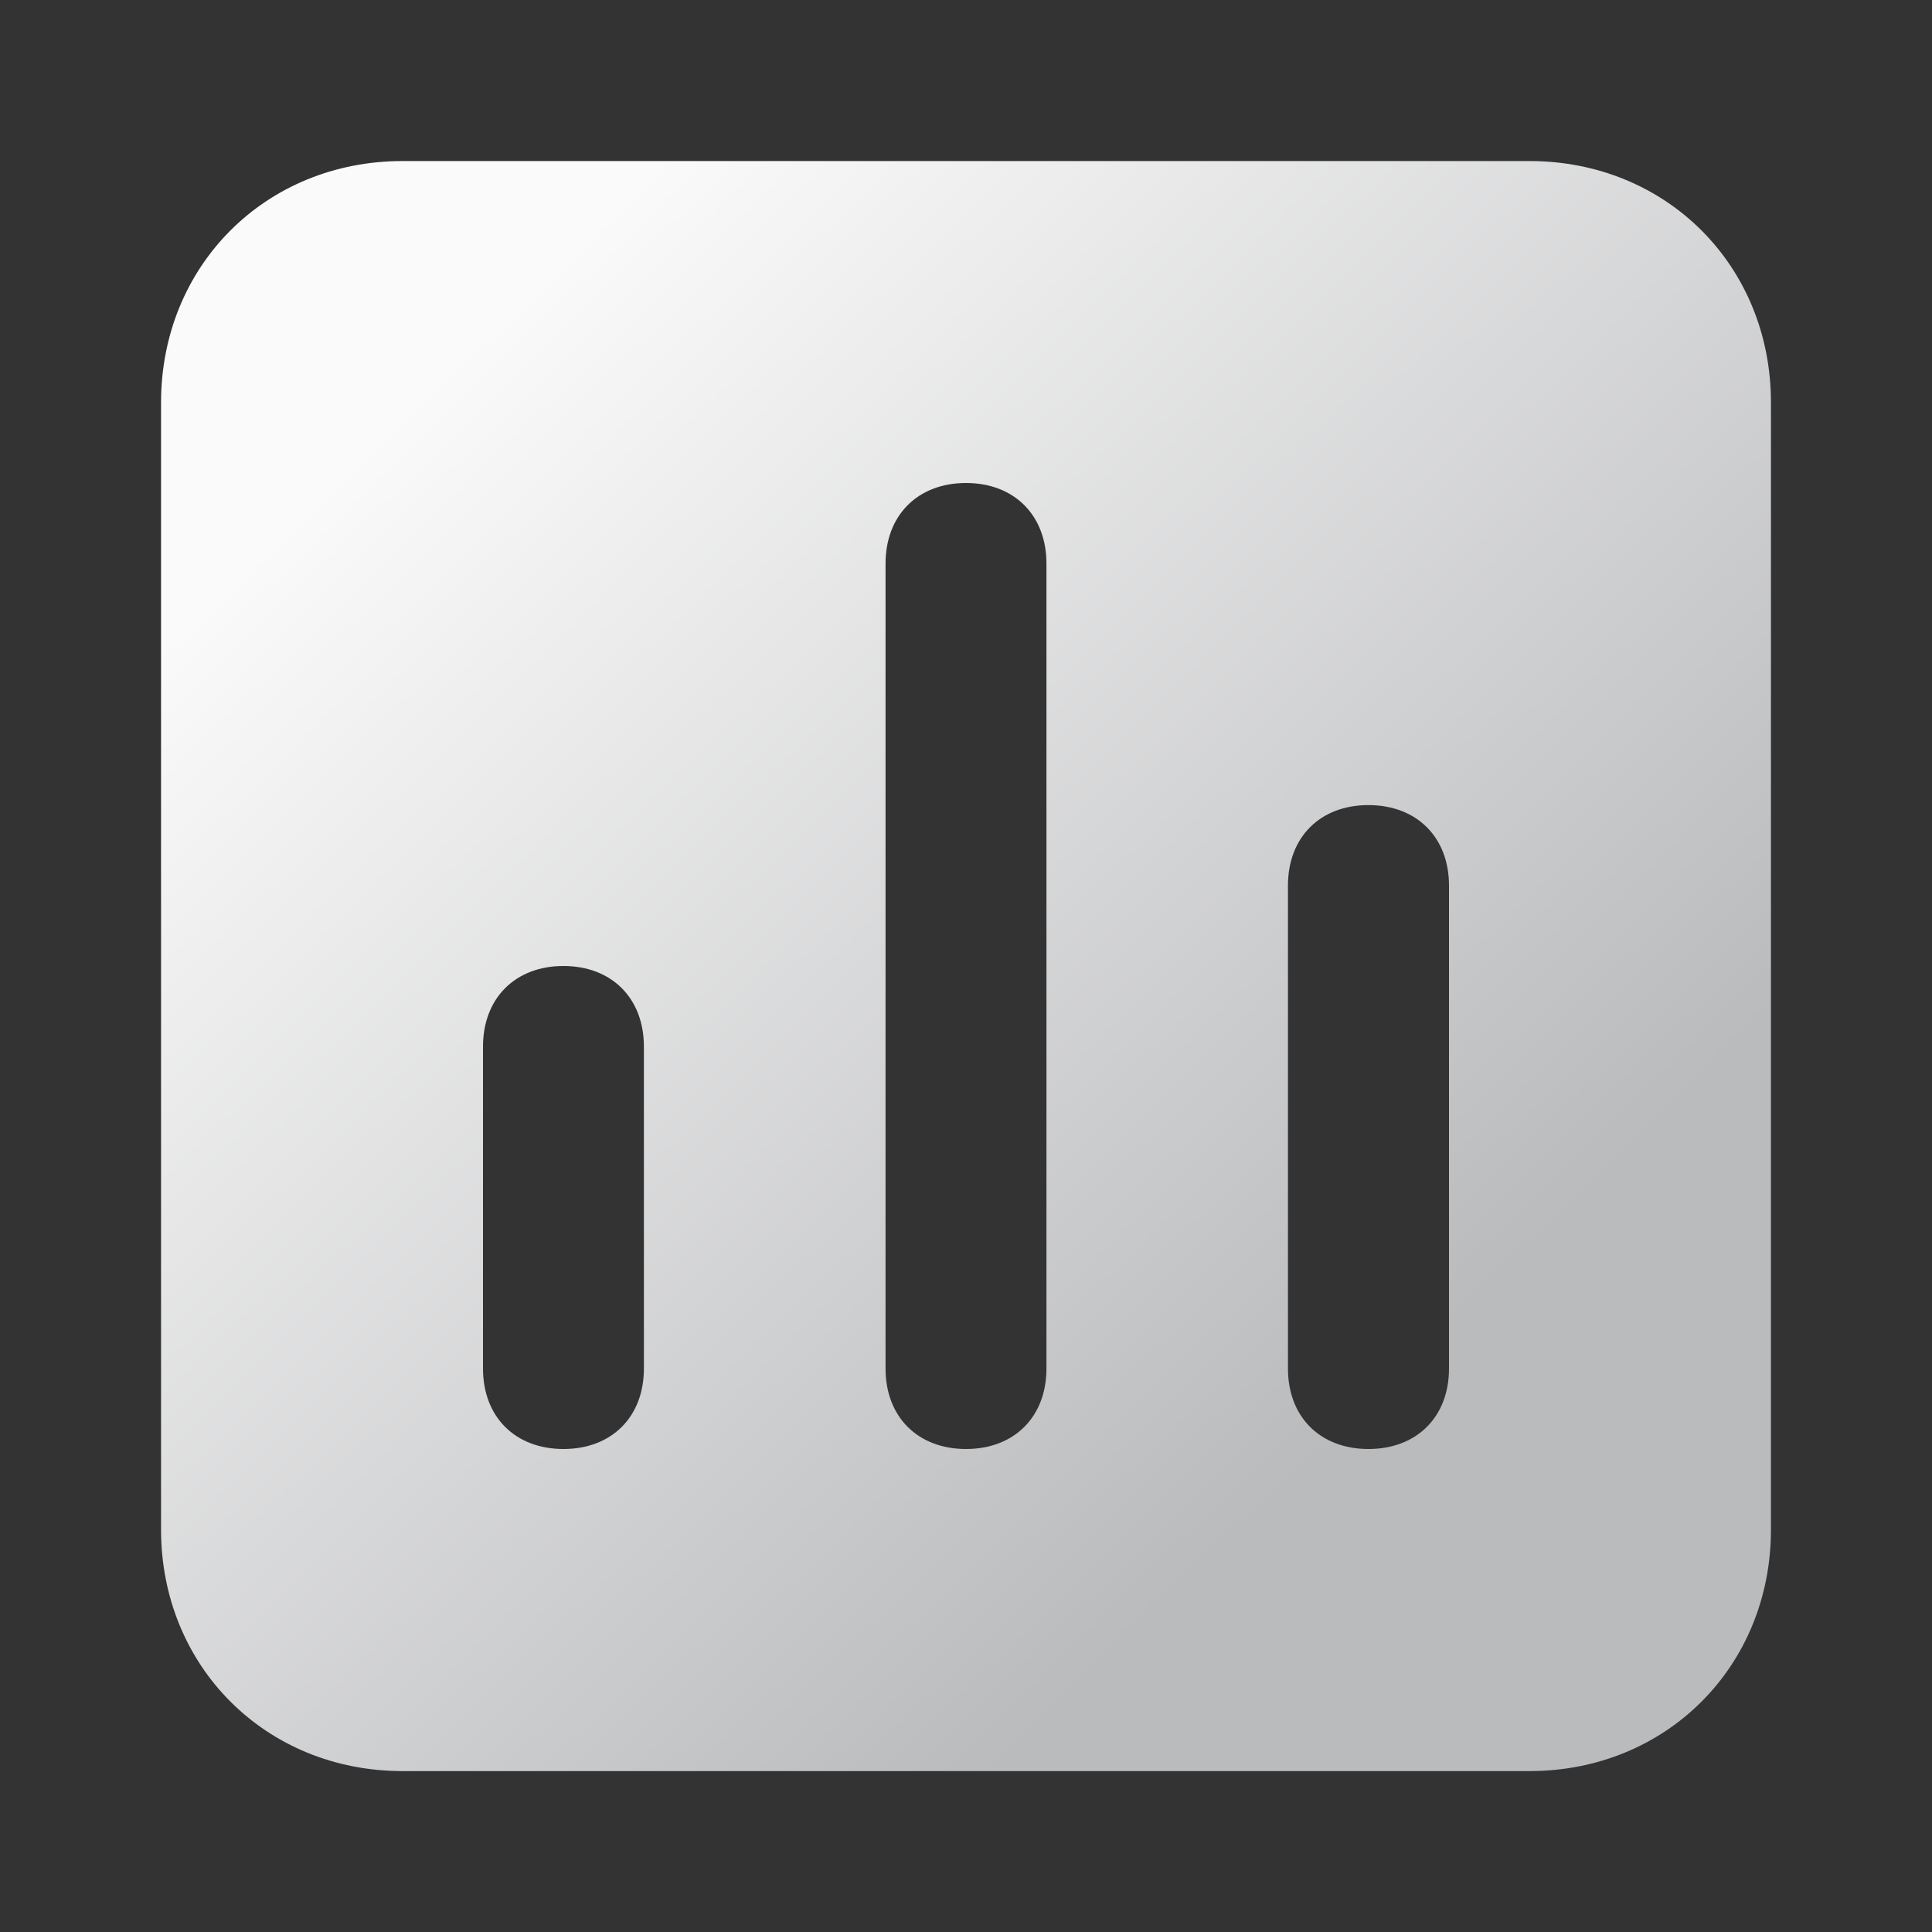
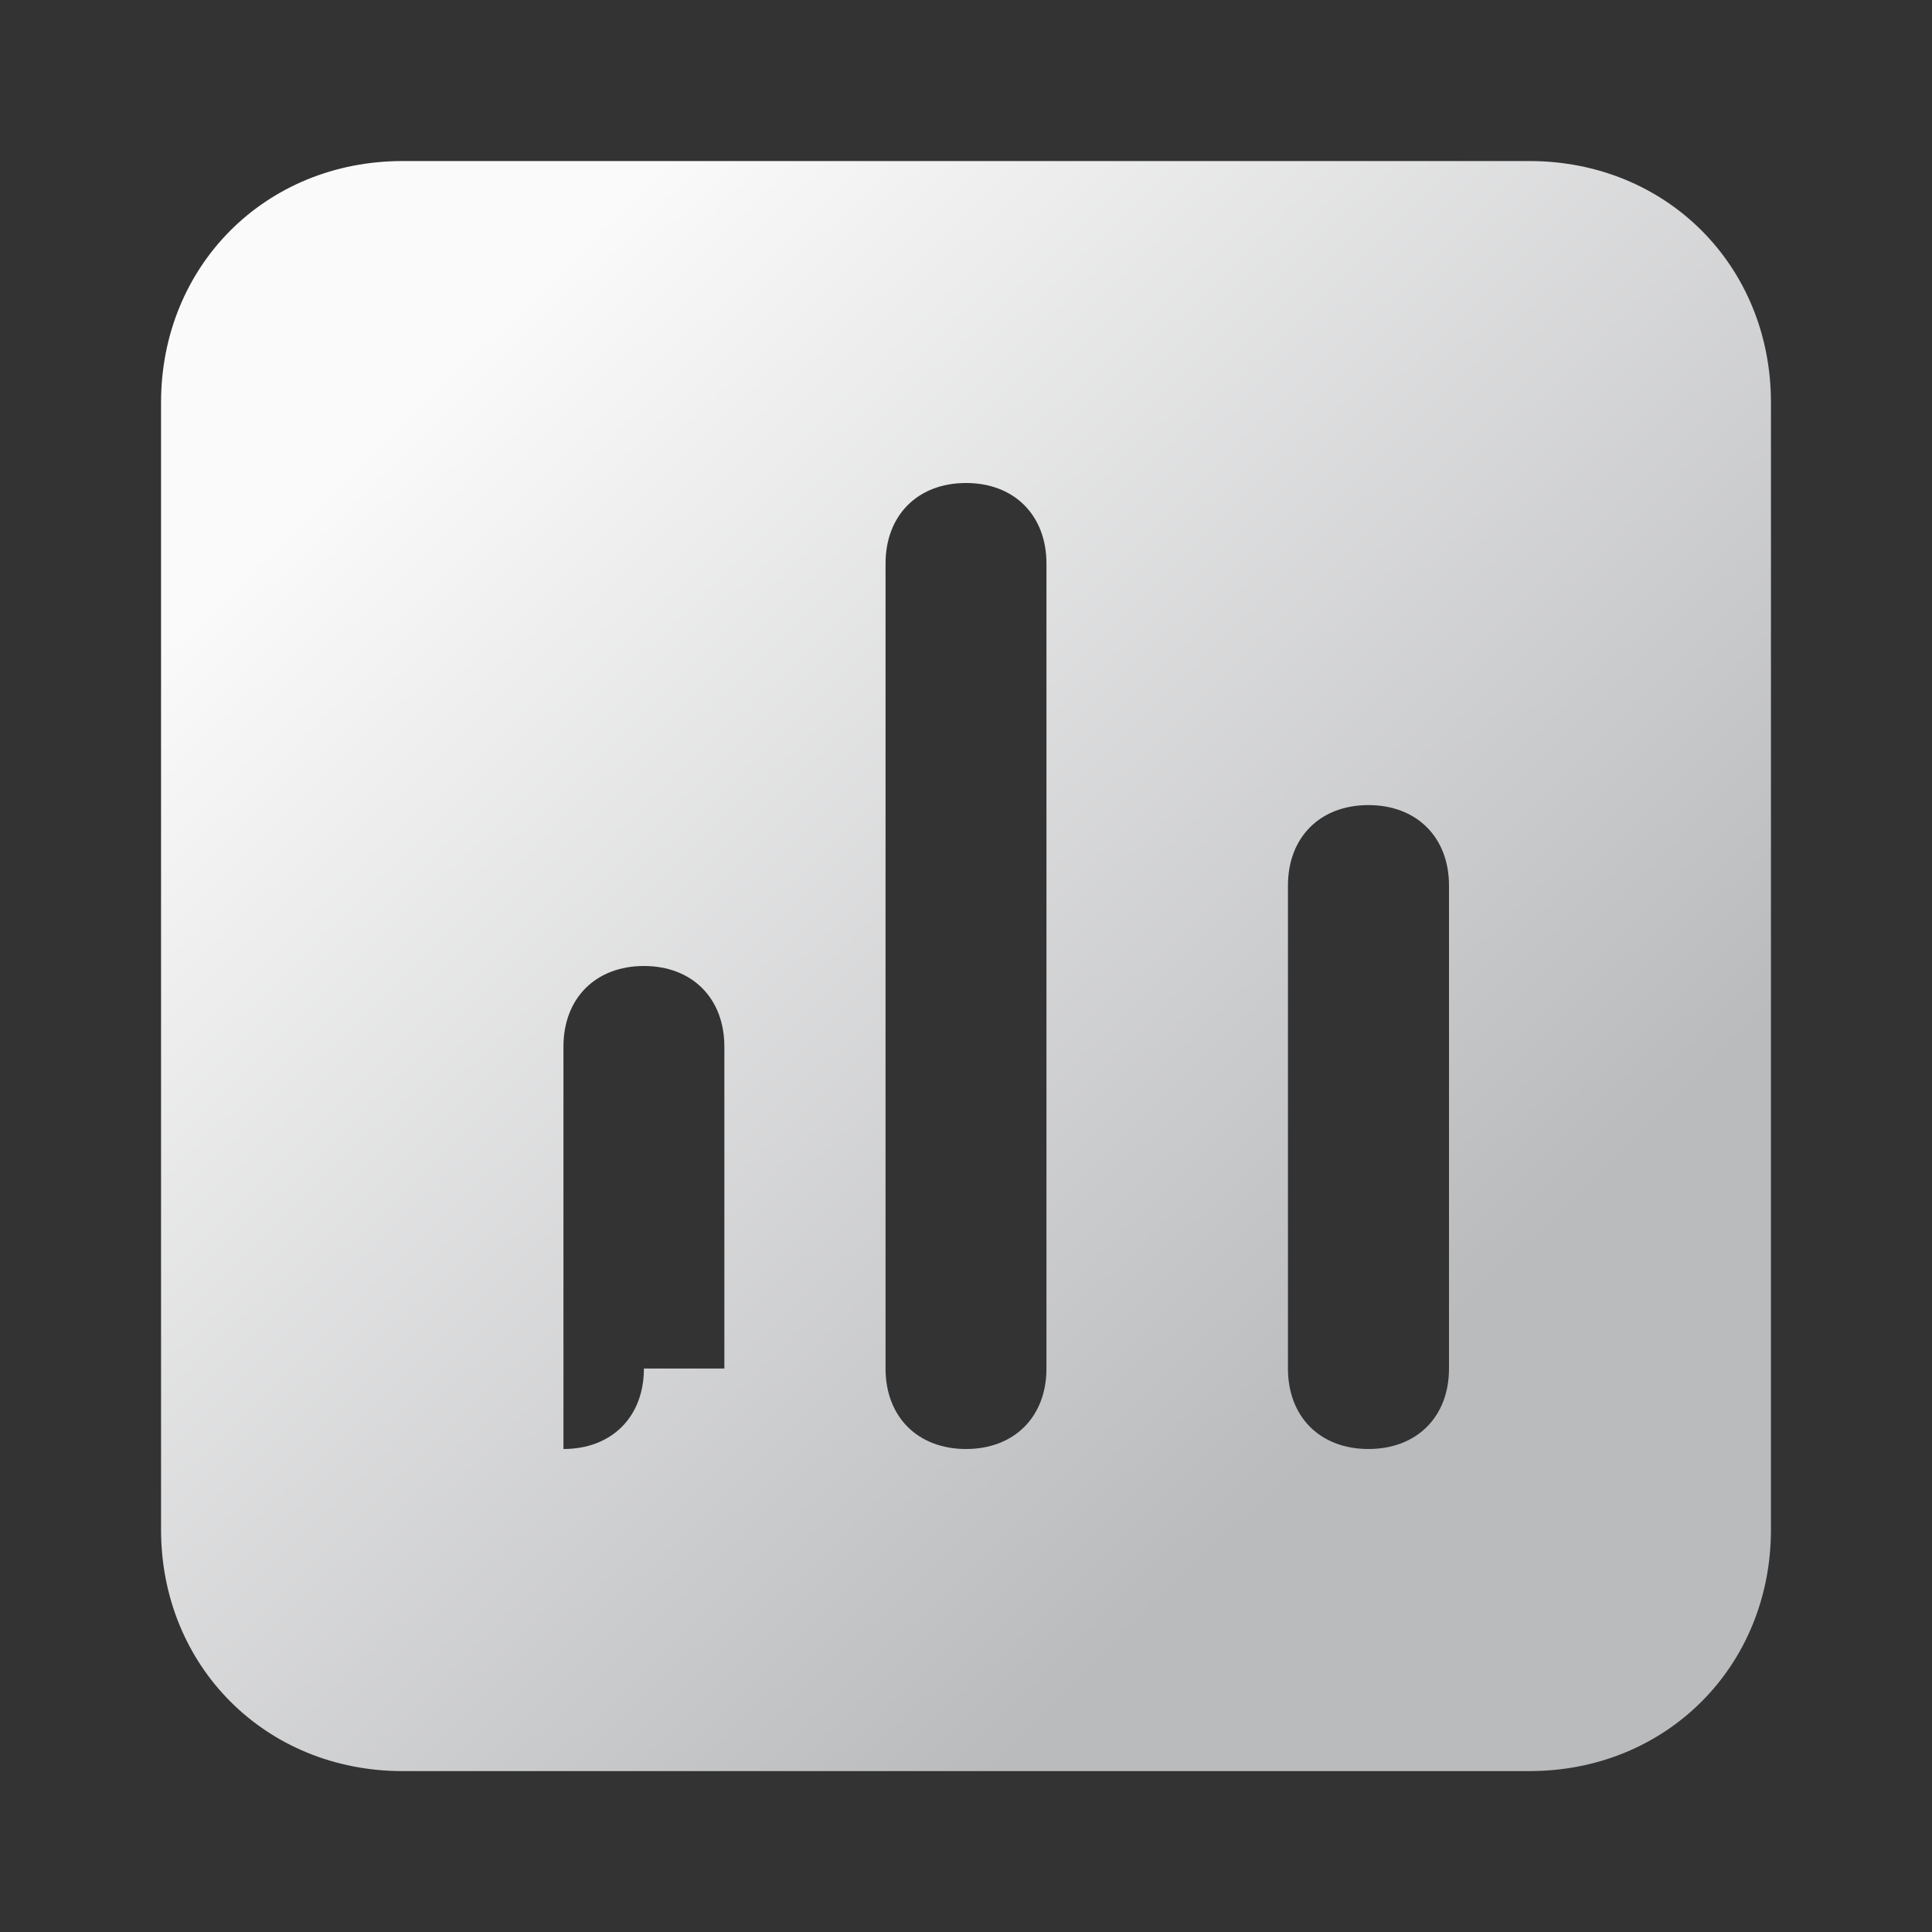
<svg xmlns="http://www.w3.org/2000/svg" width="14" height="14" fill="none">
  <rect width="100%" height="100%" fill="#333333" stroke="none" />
-   <path fill="url(#a)" d="M11.083 1.167H2.917c-.992 0-1.75.758-1.75 1.75v8.167c0 .991.758 1.75 1.75 1.75h8.166c.992 0 1.75-.759 1.75-1.75V2.917c0-.992-.758-1.75-1.75-1.75Zm-6.417 8.75c0 .35-.233.583-.583.583s-.583-.233-.583-.583V7.584c0-.35.233-.584.583-.584s.583.234.583.584v2.333Zm2.917 0c0 .35-.233.583-.583.583s-.583-.233-.583-.583V4.084c0-.35.233-.584.583-.584s.583.234.583.584v5.833Zm2.917 0c0 .35-.233.583-.584.583-.35 0-.583-.233-.583-.583v-3.5c0-.35.233-.583.583-.583s.584.233.584.583v3.5Z" />
+   <path fill="url(#a)" d="M11.083 1.167H2.917c-.992 0-1.75.758-1.75 1.75v8.167c0 .991.758 1.75 1.75 1.75h8.166c.992 0 1.75-.759 1.75-1.75V2.917c0-.992-.758-1.75-1.75-1.75Zm-6.417 8.75c0 .35-.233.583-.583.583V7.584c0-.35.233-.584.583-.584s.583.234.583.584v2.333Zm2.917 0c0 .35-.233.583-.583.583s-.583-.233-.583-.583V4.084c0-.35.233-.584.583-.584s.583.234.583.584v5.833Zm2.917 0c0 .35-.233.583-.584.583-.35 0-.583-.233-.583-.583v-3.5c0-.35.233-.583.583-.583s.584.233.584.583v3.5Z" />
  <defs>
    <linearGradient id="a" x1="1.344" x2="8.357" y1="4.494" y2="11.701" gradientUnits="userSpaceOnUse">
      <stop stop-color="#FAFAFA" />
      <stop offset="1" stop-color="#BABBBD" />
    </linearGradient>
  </defs>
</svg>